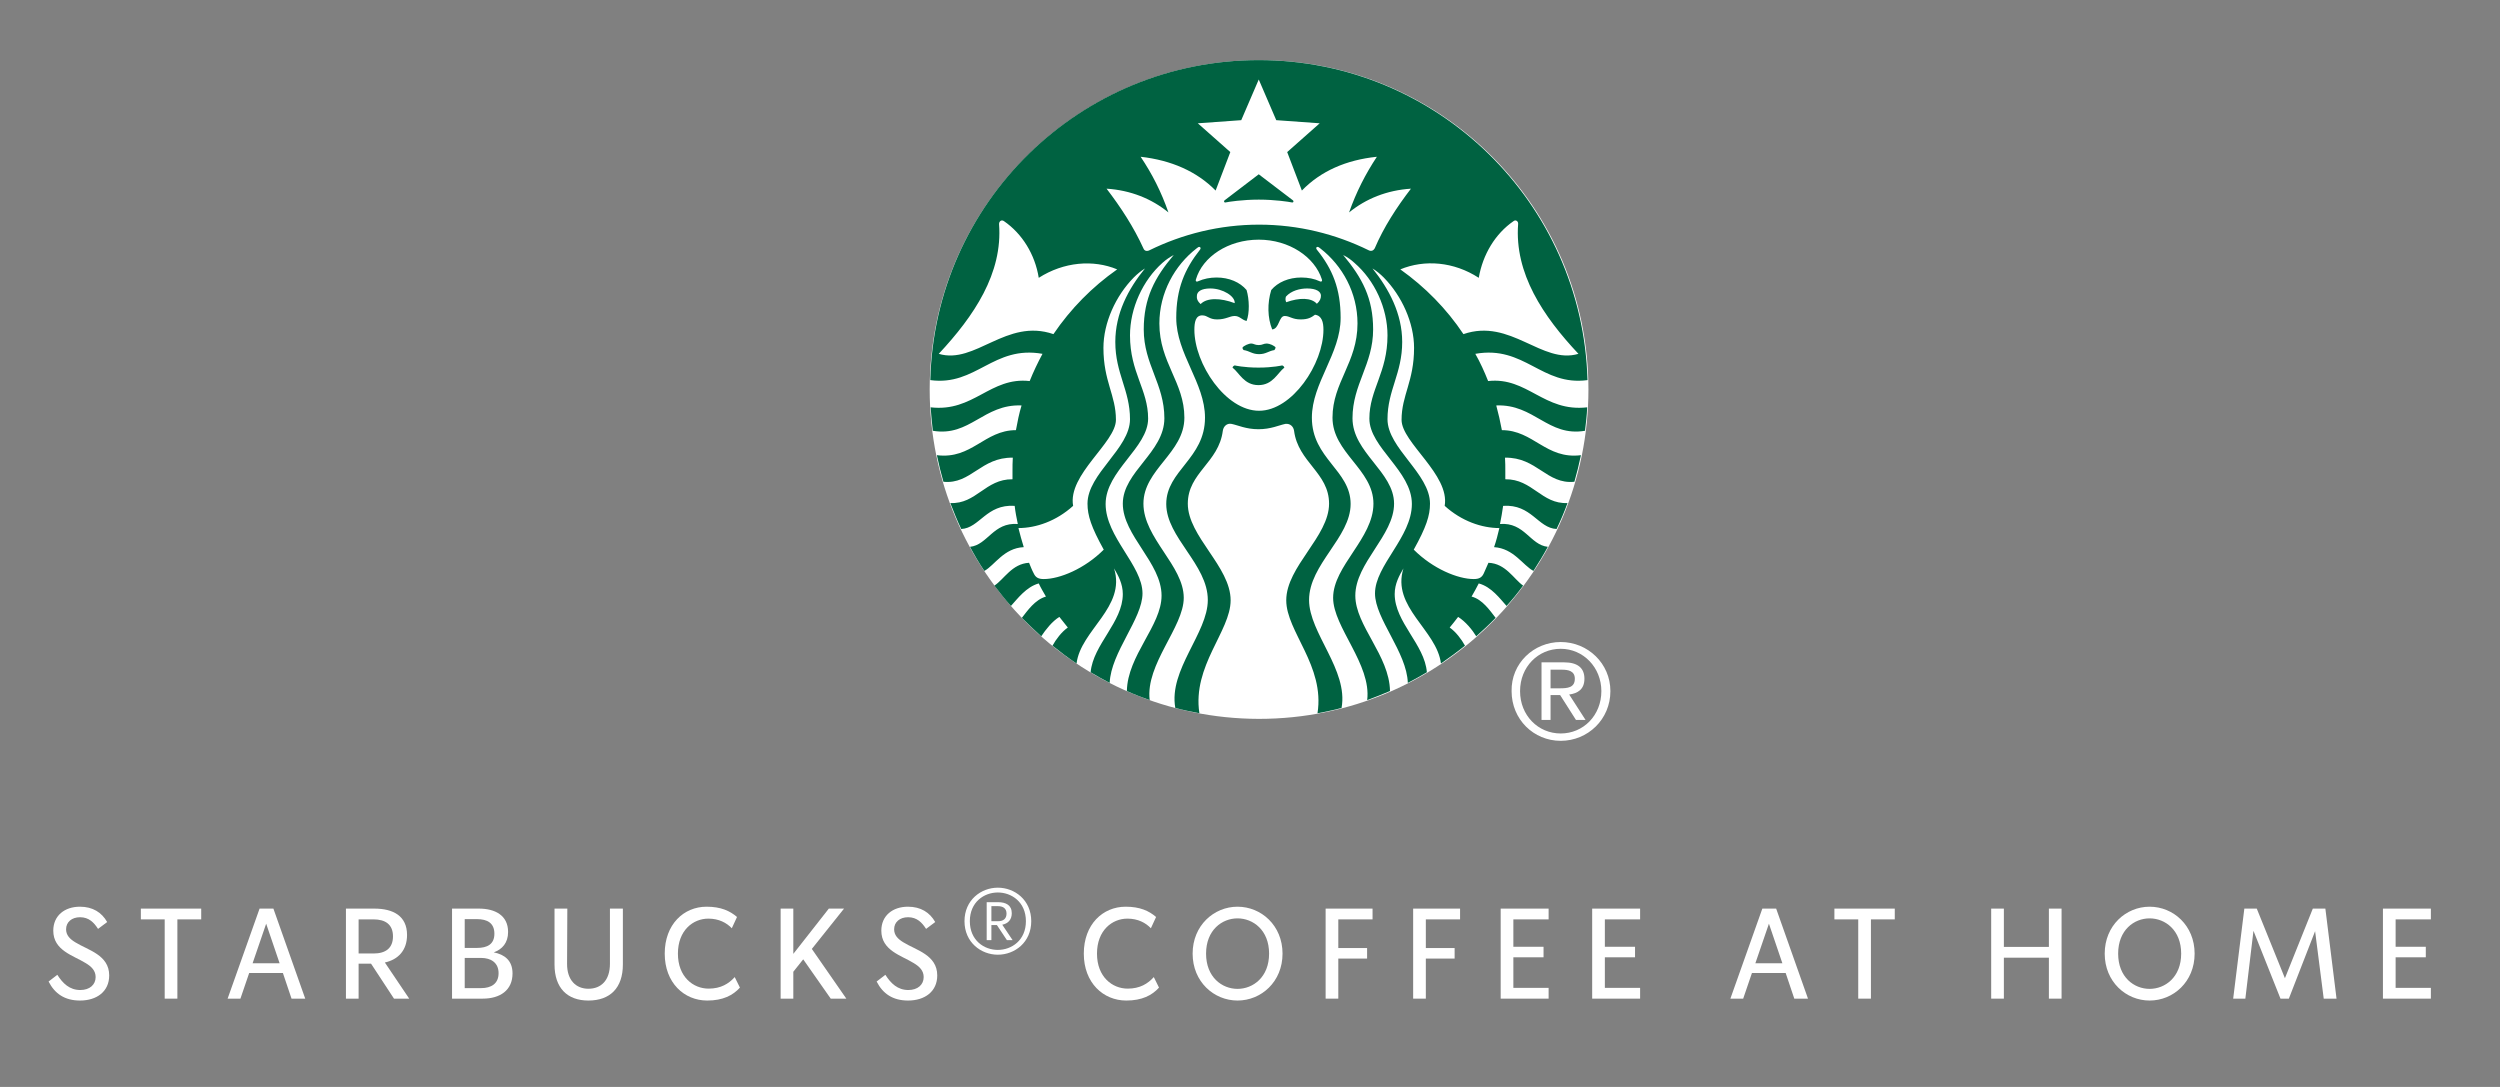
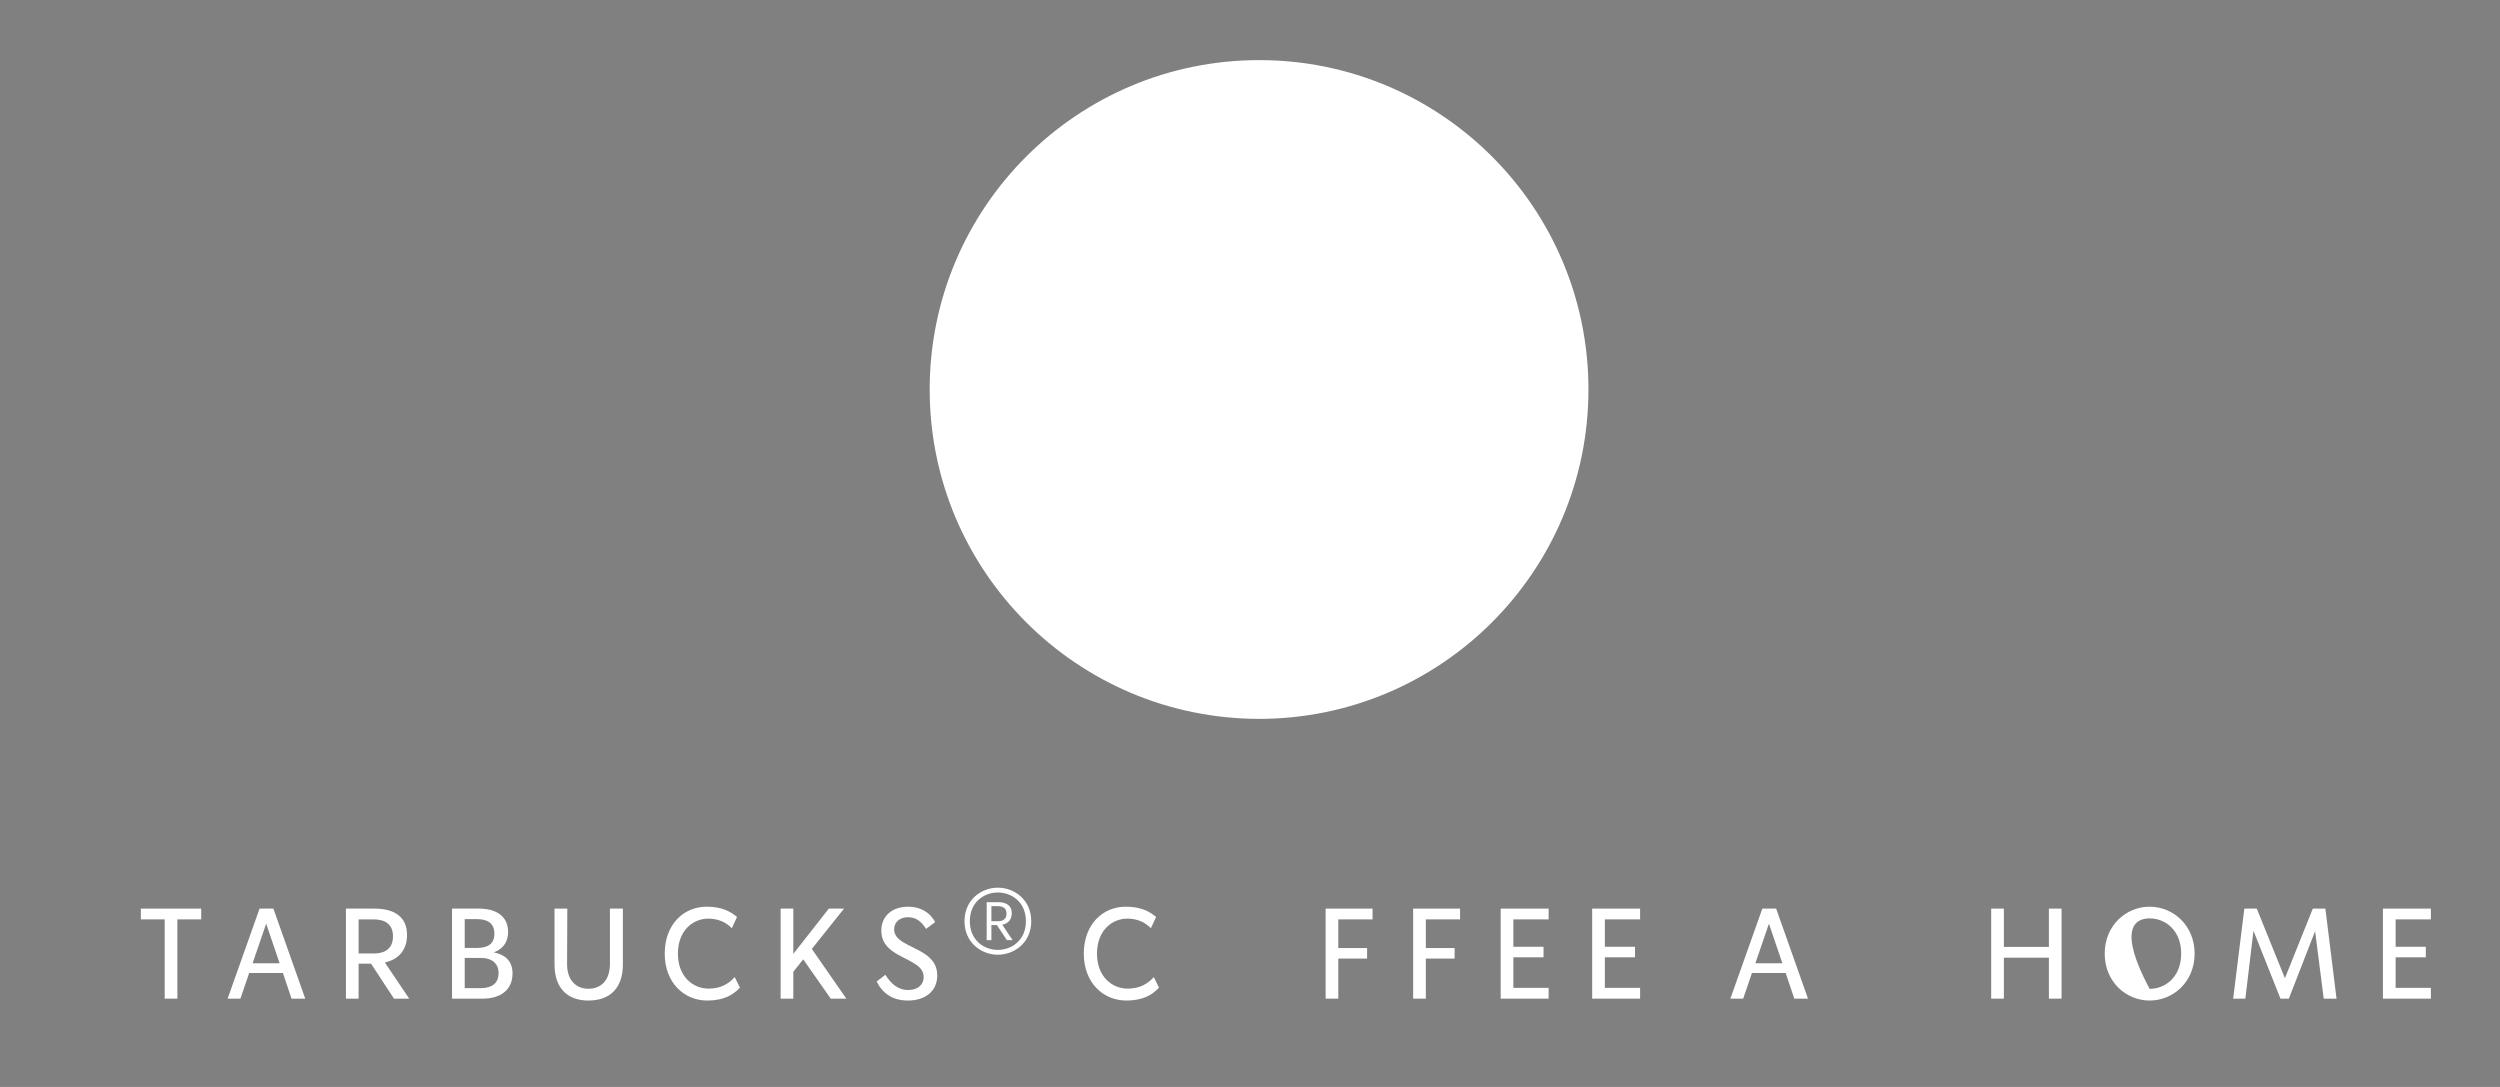
<svg xmlns="http://www.w3.org/2000/svg" width="276" height="120" viewBox="0 0 276 120" fill="none">
  <rect x="0" y="0" width="276" height="120" fill="#808080" stroke="none" />
-   <path d="M8.836 110.46C10.684 110.46 12.056 109.466 12.056 107.688C12.056 105.42 9.718 104.902 8.318 104.034C7.716 103.67 7.296 103.25 7.296 102.592C7.296 101.794 7.926 101.262 8.836 101.262C9.816 101.262 10.376 101.85 10.824 102.55L11.832 101.794C11.23 100.73 10.236 100.1 8.822 100.1C7.142 100.1 5.882 101.08 5.882 102.746C5.882 104.944 8.094 105.476 9.466 106.33C10.096 106.708 10.558 107.156 10.558 107.87C10.558 108.71 9.9 109.298 8.864 109.298C7.688 109.298 6.932 108.57 6.33 107.618L5.364 108.36C6.05 109.704 7.142 110.46 8.836 110.46Z" fill="white" />
  <path d="M22.214 100.31H15.55V101.5H18.182V110.25H19.582V101.5H22.214V100.31Z" fill="white" />
  <path d="M32.185 110.25H33.697L30.183 100.31H28.657L25.129 110.25H26.543L27.509 107.422H31.233L32.185 110.25ZM27.887 106.344L29.385 101.976L30.869 106.344H27.887Z" fill="white" />
  <path d="M43.496 110.25H45.176L42.489 106.26C43.959 105.938 44.938 104.916 44.938 103.222C44.938 101.122 43.413 100.31 41.327 100.31H38.191V110.25H39.59V106.386H40.962L43.496 110.25ZM39.59 101.5H41.242C42.544 101.5 43.385 102.06 43.385 103.376C43.385 104.678 42.572 105.266 41.242 105.266H39.59V101.5Z" fill="white" />
  <path d="M54.511 105.14C55.449 104.804 56.093 104.09 56.093 102.886C56.093 101.052 54.651 100.31 52.873 100.31H49.905V110.25H53.293C55.211 110.25 56.583 109.326 56.583 107.464C56.583 106.036 55.701 105.378 54.511 105.14ZM52.663 101.472C53.783 101.472 54.581 101.892 54.581 103.082C54.581 104.258 53.783 104.65 52.663 104.65H51.305V101.472H52.663ZM53.125 109.088H51.305V105.756H53.125C54.189 105.756 55.043 106.274 55.043 107.436C55.043 108.598 54.231 109.088 53.125 109.088Z" fill="white" />
  <path d="M64.957 110.46C67.351 110.46 68.765 109.074 68.765 106.484V100.31H67.337V106.4C67.337 108.22 66.371 109.158 64.957 109.158C63.599 109.158 62.591 108.22 62.605 106.4L62.633 100.31H61.219V106.484C61.219 109.074 62.633 110.46 64.957 110.46Z" fill="white" />
  <path d="M78.076 110.46C79.812 110.46 80.918 109.886 81.688 109.032L81.114 107.87C80.456 108.598 79.588 109.144 78.23 109.144C76.536 109.144 74.842 107.856 74.842 105.28C74.842 102.704 76.522 101.416 78.202 101.416C79.364 101.416 80.218 101.878 80.792 102.48L81.366 101.234C80.582 100.562 79.588 100.1 78.006 100.1C75.472 100.1 73.386 102.06 73.386 105.28C73.386 108.5 75.528 110.46 78.076 110.46Z" fill="white" />
  <path d="M91.712 110.25H93.434L89.626 104.762L93.182 100.31H91.502L87.582 105.308V100.31H86.182V110.25H87.582V107.282L88.674 105.91L91.712 110.25Z" fill="white" />
  <path d="M100.252 110.46C102.1 110.46 103.472 109.466 103.472 107.688C103.472 105.42 101.134 104.902 99.734 104.034C99.132 103.67 98.712 103.25 98.712 102.592C98.712 101.794 99.342 101.262 100.252 101.262C101.232 101.262 101.792 101.85 102.24 102.55L103.248 101.794C102.646 100.73 101.652 100.1 100.238 100.1C98.558 100.1 97.298 101.08 97.298 102.746C97.298 104.944 99.51 105.476 100.882 106.33C101.512 106.708 101.974 107.156 101.974 107.87C101.974 108.71 101.316 109.298 100.28 109.298C99.104 109.298 98.348 108.57 97.746 107.618L96.78 108.36C97.466 109.704 98.558 110.46 100.252 110.46Z" fill="white" />
  <path d="M124.342 110.46C126.078 110.46 127.184 109.886 127.954 109.032L127.38 107.87C126.722 108.598 125.854 109.144 124.496 109.144C122.802 109.144 121.108 107.856 121.108 105.28C121.108 102.704 122.788 101.416 124.468 101.416C125.63 101.416 126.484 101.878 127.058 102.48L127.632 101.234C126.848 100.562 125.854 100.1 124.272 100.1C121.738 100.1 119.652 102.06 119.652 105.28C119.652 108.5 121.794 110.46 124.342 110.46Z" fill="white" />
-   <path d="M136.622 110.46C139.24 110.46 141.592 108.388 141.592 105.28C141.592 102.172 139.24 100.1 136.622 100.1C134.018 100.1 131.666 102.172 131.666 105.28C131.666 108.388 134.018 110.46 136.622 110.46ZM136.622 109.172C134.914 109.172 133.15 107.884 133.15 105.28C133.15 102.676 134.914 101.388 136.622 101.388C138.33 101.388 140.108 102.676 140.108 105.28C140.108 107.884 138.33 109.172 136.622 109.172Z" fill="white" />
  <path d="M151.529 101.5V100.31H146.349V110.25H147.749V105.826H150.927V104.664H147.749V101.5H151.529Z" fill="white" />
  <path d="M161.192 101.5V100.31H156.012V110.25H157.412V105.826H160.59V104.664H157.412V101.5H161.192Z" fill="white" />
  <path d="M170.967 101.5V100.31H165.675V110.25H170.967V109.06H167.075V105.686H170.407V104.524H167.075V101.5H170.967Z" fill="white" />
  <path d="M181.068 101.5V100.31H175.776V110.25H181.068V109.06H177.176V105.686H180.508V104.524H177.176V101.5H181.068Z" fill="white" />
  <path d="M198.09 110.25H199.602L196.088 100.31H194.562L191.034 110.25H192.448L193.414 107.422H197.138L198.09 110.25ZM193.792 106.344L195.29 101.976L196.774 106.344H193.792Z" fill="white" />
-   <path d="M209.182 100.31H202.518V101.5H205.15V110.25H206.55V101.5H209.182V100.31Z" fill="white" />
  <path d="M226.197 100.31V104.538H221.227V100.31H219.827V110.25H221.227V105.728H226.197V110.25H227.597V100.31H226.197Z" fill="white" />
-   <path d="M237.316 110.46C239.934 110.46 242.286 108.388 242.286 105.28C242.286 102.172 239.934 100.1 237.316 100.1C234.712 100.1 232.36 102.172 232.36 105.28C232.36 108.388 234.712 110.46 237.316 110.46ZM237.316 109.172C235.608 109.172 233.844 107.884 233.844 105.28C233.844 102.676 235.608 101.388 237.316 101.388C239.024 101.388 240.802 102.676 240.802 105.28C240.802 107.884 239.024 109.172 237.316 109.172Z" fill="white" />
+   <path d="M237.316 110.46C239.934 110.46 242.286 108.388 242.286 105.28C242.286 102.172 239.934 100.1 237.316 100.1C234.712 100.1 232.36 102.172 232.36 105.28C232.36 108.388 234.712 110.46 237.316 110.46ZM237.316 109.172C233.844 102.676 235.608 101.388 237.316 101.388C239.024 101.388 240.802 102.676 240.802 105.28C240.802 107.884 239.024 109.172 237.316 109.172Z" fill="white" />
  <path d="M257.953 110.25L256.721 100.31H255.335L252.255 107.996L249.147 100.31H247.775L246.543 110.25H247.887L248.783 102.76L251.765 110.25H252.689L255.587 102.802L256.539 110.25H257.953Z" fill="white" />
  <path d="M268.368 101.5V100.31H263.076V110.25H268.368V109.06H264.476V105.686H267.808V104.524H264.476V101.5H268.368Z" fill="white" />
  <path d="M110.16 105.4C112.02 105.4 113.85 104.04 113.85 101.7C113.85 99.36 112.02 98 110.16 98C108.31 98 106.48 99.36 106.48 101.7C106.48 104.04 108.31 105.4 110.16 105.4ZM110.16 104.87C108.65 104.87 107.07 103.82 107.07 101.7C107.07 99.58 108.65 98.53 110.16 98.53C111.67 98.53 113.26 99.58 113.26 101.7C113.26 103.82 111.67 104.87 110.16 104.87ZM108.93 103.79H109.45V102.13H110.06L111.16 103.79H111.79L110.65 102.09C111.28 101.96 111.7 101.55 111.7 100.82C111.7 99.93 111.05 99.6 110.19 99.6H108.93V103.79ZM110.18 101.7H109.45V100.04H110.18C110.74 100.04 111.12 100.29 111.12 100.86C111.12 101.44 110.75 101.71 110.18 101.7Z" fill="white" />
-   <path d="M172.303 70.879C175.295 70.879 177.788 73.247 177.788 76.302C177.788 79.418 175.295 81.787 172.303 81.787C169.311 81.787 166.88 79.418 166.88 76.302C166.818 73.247 169.311 70.879 172.303 70.879ZM172.303 80.976C174.796 80.976 176.791 78.982 176.791 76.302C176.791 73.684 174.796 71.627 172.303 71.627C169.81 71.627 167.815 73.621 167.815 76.302C167.815 78.982 169.81 80.976 172.303 80.976ZM170.246 73.123H172.677C174.173 73.123 174.921 73.746 174.921 74.93C174.921 76.115 174.173 76.551 173.238 76.676L175.045 79.481H173.986L172.241 76.738H171.181V79.481H170.184V73.123H170.246ZM171.181 75.99H172.178C173.051 75.99 173.861 75.928 173.861 74.93C173.861 74.058 173.113 73.933 172.428 73.933H171.181V75.99V75.99Z" fill="white" />
  <path d="M175.364 43C175.364 63.064 159.091 79.364 138.983 79.364C118.91 79.329 102.637 63.064 102.637 43C102.637 22.936 118.91 6.636 139.018 6.636C159.091 6.636 175.364 22.902 175.364 43Z" fill="white" />
-   <path d="M142.623 22.349C142.313 22.28 140.76 22.038 138.966 22.038C137.172 22.038 135.62 22.28 135.309 22.349C135.137 22.384 135.068 22.211 135.206 22.107C135.344 22.004 138.966 19.241 138.966 19.241C138.966 19.241 142.589 22.004 142.727 22.107C142.865 22.211 142.796 22.384 142.623 22.349ZM136.31 40.341C136.31 40.341 136.103 40.41 136.068 40.583C136.827 41.17 137.345 42.517 138.932 42.517C140.519 42.517 141.036 41.17 141.795 40.583C141.761 40.41 141.554 40.341 141.554 40.341C141.554 40.341 140.553 40.583 138.932 40.583C137.31 40.583 136.31 40.341 136.31 40.341ZM138.966 38.096C138.518 38.096 138.414 37.924 138.138 37.924C137.862 37.924 137.31 38.165 137.172 38.373C137.172 38.476 137.207 38.58 137.31 38.649C137.966 38.752 138.242 39.098 139.001 39.098C139.76 39.098 140.036 38.752 140.691 38.649C140.76 38.58 140.795 38.476 140.829 38.373C140.726 38.165 140.139 37.924 139.863 37.924C139.484 37.924 139.38 38.096 138.966 38.096ZM175.226 44.968C175.192 45.832 175.088 46.695 174.985 47.558C170.879 48.249 169.395 44.589 165.186 44.761C165.428 45.659 165.635 46.557 165.807 47.489C169.292 47.489 170.672 50.736 174.536 50.252C174.329 51.254 174.088 52.22 173.812 53.187C170.741 53.498 169.672 50.459 166.152 50.528C166.187 51.046 166.187 51.53 166.187 52.048C166.187 52.324 166.187 52.6 166.187 52.911C169.188 52.877 170.189 55.674 173.053 55.536C172.708 56.502 172.294 57.469 171.845 58.402C169.775 58.298 169.085 55.639 165.945 55.846C165.842 56.537 165.738 57.193 165.6 57.849C168.326 57.642 168.912 60.163 170.879 60.37C170.396 61.268 169.844 62.166 169.292 63.029C168.119 62.408 167.118 60.543 164.945 60.405C165.186 59.714 165.359 59.023 165.531 58.298C163.599 58.298 161.357 57.538 159.494 55.846C160.08 52.393 154.733 48.871 154.733 46.35C154.733 43.622 156.113 42.102 156.113 38.407C156.113 35.644 154.767 32.675 152.766 30.637C152.387 30.257 151.973 29.912 151.524 29.636C153.353 31.915 154.802 34.643 154.802 37.751C154.802 41.239 153.18 43.069 153.18 46.281C153.18 49.492 157.872 52.289 157.872 55.605C157.872 56.917 157.458 58.195 156.078 60.681C158.183 62.788 160.943 63.927 162.702 63.927C163.289 63.927 163.599 63.755 163.806 63.306C163.979 62.926 164.151 62.511 164.324 62.132C166.221 62.2 167.118 63.927 168.153 64.652C167.567 65.447 166.98 66.172 166.325 66.897C165.6 66.103 164.669 64.79 163.254 64.411C163.013 64.894 162.737 65.378 162.461 65.861C163.668 66.172 164.496 67.415 165.117 68.209C164.427 68.935 163.703 69.591 162.978 70.247C162.53 69.522 161.805 68.624 160.977 68.106C160.667 68.52 160.356 68.9 160.046 69.28C160.736 69.763 161.357 70.592 161.736 71.283C160.874 71.974 159.977 72.63 159.08 73.251C158.631 69.556 153.594 67.035 154.94 62.753C154.491 63.513 153.974 64.445 153.974 65.585C153.974 68.693 157.286 71.145 157.527 74.218C156.837 74.633 156.147 75.012 155.423 75.392C155.319 72.008 151.8 68.313 151.8 65.516C151.8 62.408 155.871 59.3 155.871 55.639C155.871 51.979 151.179 49.423 151.179 46.212C151.179 43 153.18 41.135 153.18 37.026C153.18 34.021 151.766 30.948 149.523 29.014C149.144 28.669 148.764 28.392 148.281 28.151C150.386 30.672 151.593 32.916 151.593 36.37C151.593 40.237 149.316 42.413 149.316 46.177C149.316 49.976 153.905 52.082 153.905 55.605C153.905 59.127 149.627 62.132 149.627 65.757C149.627 69.073 153.387 72.353 153.456 76.29C152.628 76.635 151.8 76.981 150.938 77.292C151.421 73.32 147.177 69.245 147.177 65.999C147.177 62.477 151.628 59.438 151.628 55.605C151.628 51.806 147.108 50.01 147.108 46.108C147.108 42.206 149.868 40.03 149.868 35.713C149.868 32.329 148.212 29.325 145.763 27.425C145.728 27.391 145.659 27.356 145.625 27.322C145.383 27.149 145.211 27.356 145.383 27.564C147.108 29.705 148.005 31.88 148.005 35.092C148.005 39.063 144.831 42.275 144.831 46.108C144.831 50.632 149.109 51.91 149.109 55.639C149.109 59.334 144.521 62.304 144.521 66.241C144.521 69.901 148.868 73.942 148.109 78.155C147.246 78.397 146.349 78.569 145.452 78.742C146.28 73.493 142.002 69.729 142.002 66.275C142.002 62.546 146.729 59.231 146.729 55.605C146.729 52.186 143.313 51.046 142.865 47.558C142.796 47.075 142.416 46.73 141.899 46.799C141.209 46.937 140.312 47.386 138.932 47.386C137.552 47.386 136.655 46.937 135.965 46.799C135.447 46.695 135.068 47.075 134.999 47.558C134.55 51.081 131.134 52.186 131.134 55.605C131.134 59.231 135.861 62.546 135.861 66.275C135.861 69.694 131.617 73.493 132.411 78.742C131.514 78.569 130.651 78.397 129.754 78.155C128.995 73.942 133.342 69.901 133.342 66.241C133.342 62.304 128.754 59.334 128.754 55.639C128.754 51.944 133.032 50.632 133.032 46.108C133.032 42.275 129.858 39.063 129.858 35.092C129.858 31.88 130.789 29.705 132.48 27.564C132.652 27.356 132.445 27.149 132.238 27.322C132.204 27.356 132.135 27.391 132.1 27.425C129.685 29.29 127.995 32.329 127.995 35.713C127.995 40.03 130.755 42.206 130.755 46.108C130.755 50.01 126.235 51.806 126.235 55.605C126.235 59.403 130.686 62.442 130.686 65.999C130.686 69.245 126.442 73.32 126.925 77.292C126.063 76.981 125.235 76.67 124.407 76.29C124.476 72.353 128.236 69.073 128.236 65.757C128.236 62.132 123.958 59.127 123.958 55.605C123.958 52.082 128.547 49.941 128.547 46.177C128.547 42.378 126.27 40.237 126.27 36.37C126.27 32.916 127.477 30.637 129.582 28.151C129.133 28.392 128.719 28.669 128.34 29.014C126.166 30.948 124.752 34.021 124.752 37.026C124.752 41.135 126.753 43 126.753 46.212C126.753 49.423 122.061 51.979 122.061 55.639C122.061 59.3 126.132 62.408 126.132 65.516C126.132 68.313 122.647 72.008 122.509 75.392C121.785 75.012 121.095 74.633 120.405 74.218C120.681 71.145 123.958 68.693 123.958 65.585C123.958 64.445 123.441 63.513 122.992 62.753C124.338 67.035 119.301 69.556 118.852 73.251C117.921 72.63 117.058 71.974 116.196 71.283C116.575 70.592 117.196 69.763 117.886 69.28C117.576 68.9 117.265 68.486 116.955 68.106C116.161 68.589 115.437 69.522 114.954 70.247C114.229 69.591 113.505 68.9 112.815 68.209C113.436 67.415 114.264 66.206 115.471 65.861C115.195 65.378 114.919 64.929 114.678 64.411C113.298 64.79 112.332 66.103 111.607 66.897C110.952 66.172 110.365 65.412 109.779 64.652C110.848 63.962 111.711 62.235 113.608 62.132C113.781 62.546 113.919 62.926 114.126 63.306C114.333 63.755 114.643 63.927 115.23 63.927C116.989 63.927 119.749 62.788 121.854 60.681C120.474 58.195 120.06 56.917 120.06 55.605C120.06 52.289 124.752 49.527 124.752 46.281C124.752 43.069 123.13 41.239 123.13 37.751C123.13 34.608 124.545 31.915 126.408 29.636C125.959 29.912 125.545 30.257 125.166 30.637C123.165 32.675 121.819 35.644 121.819 38.407C121.819 42.102 123.199 43.622 123.199 46.35C123.199 48.871 117.852 52.393 118.473 55.846C116.61 57.538 114.367 58.298 112.435 58.298C112.608 59.023 112.815 59.714 113.022 60.405C110.814 60.508 109.813 62.408 108.675 63.029C108.088 62.166 107.571 61.268 107.088 60.37C109.054 60.163 109.641 57.642 112.366 57.849C112.228 57.193 112.09 56.502 112.021 55.846C108.882 55.639 108.157 58.298 106.122 58.402C105.673 57.469 105.294 56.502 104.914 55.536C107.778 55.674 108.778 52.877 111.78 52.911C111.78 52.635 111.78 52.358 111.78 52.048C111.78 51.53 111.78 51.012 111.814 50.528C108.295 50.459 107.191 53.498 104.155 53.187C103.879 52.22 103.638 51.254 103.431 50.252C107.295 50.736 108.675 47.489 112.159 47.489C112.332 46.557 112.504 45.659 112.78 44.761C108.571 44.589 107.088 48.249 102.982 47.558C102.879 46.695 102.81 45.832 102.741 44.968C107.502 45.521 109.296 41.584 113.677 42.068C114.091 41.032 114.574 40.03 115.092 39.063C109.641 38.096 107.778 42.655 102.706 41.964C103.189 22.349 119.232 6.636 138.966 6.636C158.666 6.636 174.709 22.349 175.261 41.964C170.189 42.655 168.326 38.096 162.875 39.063C163.427 40.03 163.875 41.032 164.289 42.068C168.636 41.584 170.431 45.521 175.226 44.968ZM123.337 29.739C120.681 28.634 117.438 28.91 114.678 30.672C114.264 28.082 112.849 25.802 110.848 24.421C110.572 24.214 110.296 24.421 110.296 24.732C110.71 30.188 107.536 34.885 103.638 39.063C107.674 40.272 111.09 35.092 116.299 36.888C118.197 34.09 120.577 31.673 123.337 29.739ZM138.966 26.459C135.585 26.459 132.756 28.358 132.031 30.844C131.962 31.017 132.066 31.155 132.273 31.051C132.894 30.775 133.584 30.637 134.309 30.637C135.689 30.637 136.896 31.155 137.621 32.018C137.931 33.054 137.966 34.574 137.621 35.437C137.069 35.299 136.862 34.885 136.31 34.885C135.758 34.885 135.344 35.264 134.378 35.264C133.446 35.264 133.342 34.816 132.721 34.816C131.997 34.816 131.859 35.575 131.859 36.404C131.859 40.168 135.309 45.348 139.001 45.348C142.658 45.348 146.108 40.168 146.108 36.404C146.108 35.575 145.935 34.85 145.176 34.746C144.797 35.023 144.452 35.264 143.589 35.264C142.658 35.264 142.382 34.885 141.83 34.885C141.174 34.885 141.243 36.3 140.45 36.37C139.932 35.092 139.898 33.469 140.346 32.018C141.071 31.155 142.278 30.637 143.658 30.637C144.417 30.637 145.107 30.775 145.694 31.051C145.901 31.155 146.004 31.017 145.935 30.844C145.142 28.358 142.313 26.459 138.966 26.459ZM144.314 31.846C143.52 31.846 142.554 32.087 141.968 32.744C141.899 32.916 141.899 33.193 142.002 33.365C143.451 32.847 144.762 32.847 145.383 33.538C145.728 33.227 145.832 32.951 145.832 32.64C145.832 32.191 145.314 31.846 144.314 31.846ZM132.549 33.572C133.239 32.847 134.757 32.882 136.31 33.469C136.379 32.709 134.999 31.846 133.618 31.846C132.618 31.846 132.135 32.191 132.135 32.675C132.1 32.985 132.204 33.262 132.549 33.572ZM155.768 20.83C153.111 21.002 150.8 21.935 148.937 23.454C149.73 21.209 150.731 19.241 152.007 17.307C148.626 17.652 145.797 18.896 143.727 21.037L142.106 16.789L145.694 13.612L140.898 13.267L138.966 8.777L137.034 13.267L132.238 13.612L135.827 16.789L134.205 21.037C132.135 18.93 129.306 17.687 125.925 17.307C127.201 19.206 128.202 21.175 128.995 23.454C127.132 21.935 124.821 21.002 122.164 20.83C123.751 22.902 125.166 25.077 126.235 27.425C126.339 27.702 126.615 27.771 126.891 27.633C130.548 25.837 134.654 24.801 139.001 24.801C143.348 24.801 147.453 25.837 151.11 27.633C151.386 27.771 151.628 27.667 151.766 27.425C152.766 25.077 154.181 22.902 155.768 20.83ZM161.564 36.888C166.773 35.092 170.224 40.272 174.26 39.063C170.362 34.919 167.187 30.188 167.601 24.732C167.636 24.421 167.325 24.214 167.084 24.421C165.083 25.802 163.703 28.082 163.254 30.672C160.494 28.876 157.251 28.634 154.595 29.739C157.32 31.673 159.701 34.09 161.564 36.888Z" fill="#006241" />
</svg>